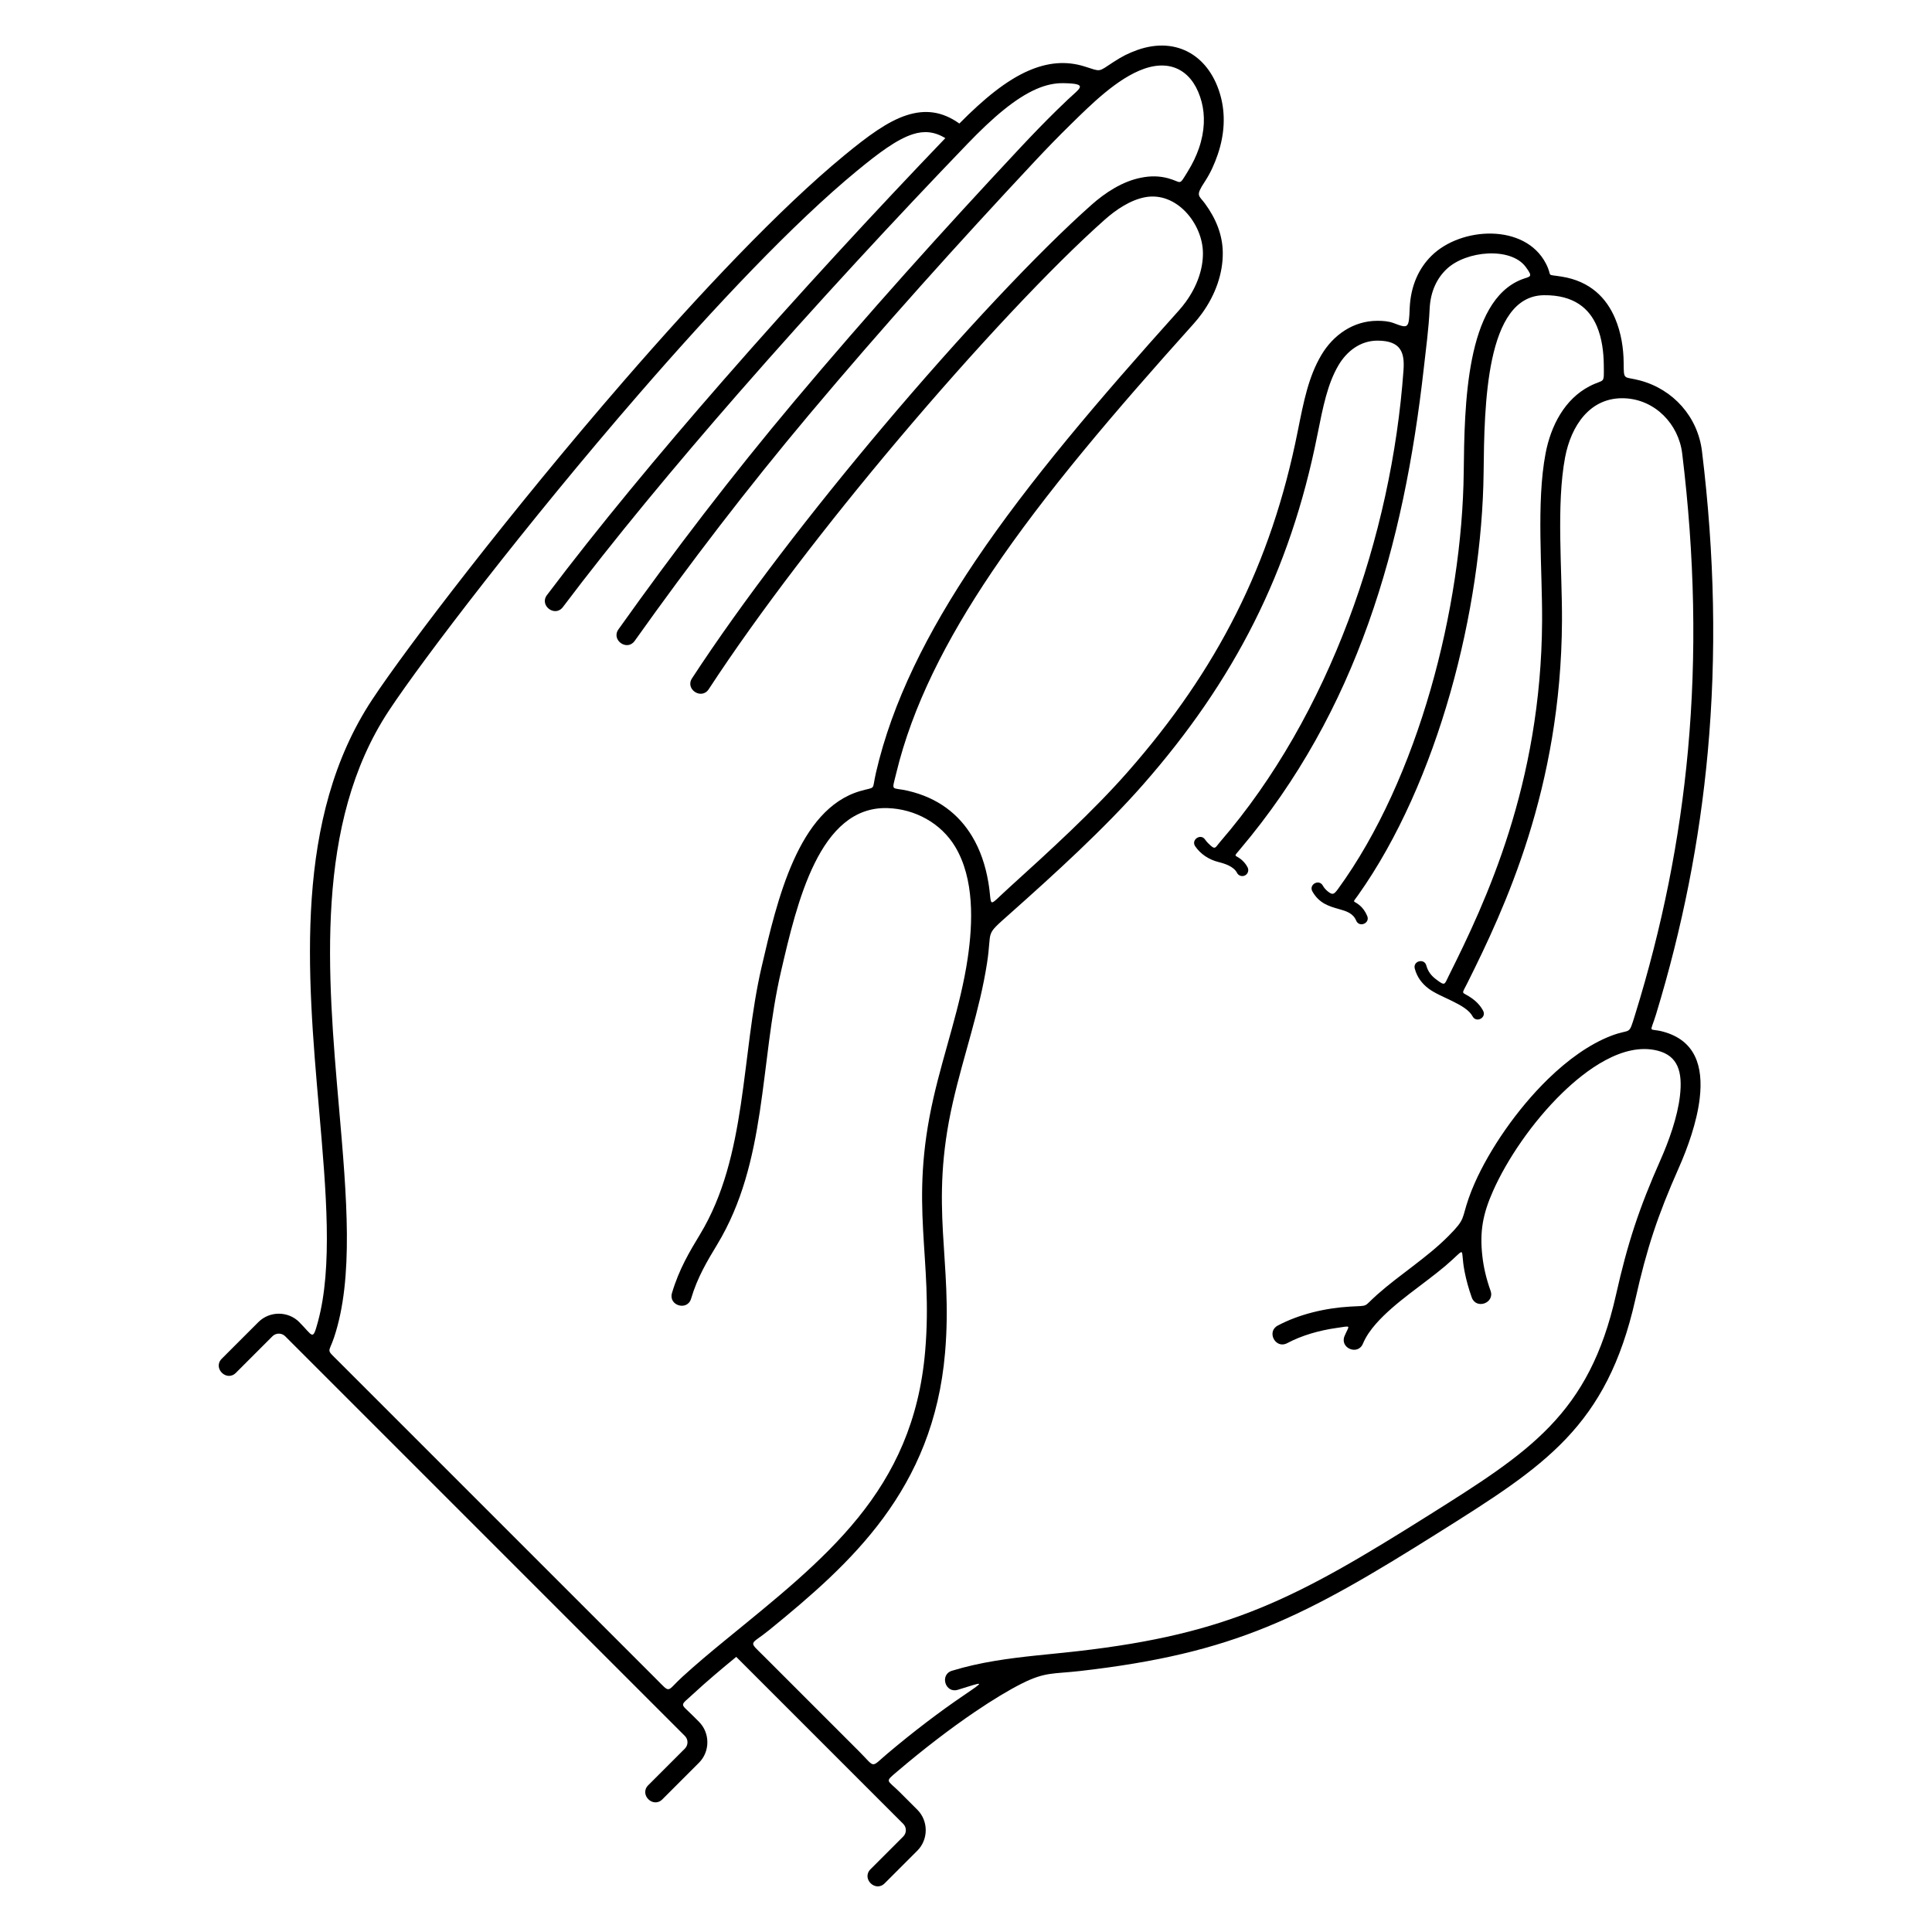
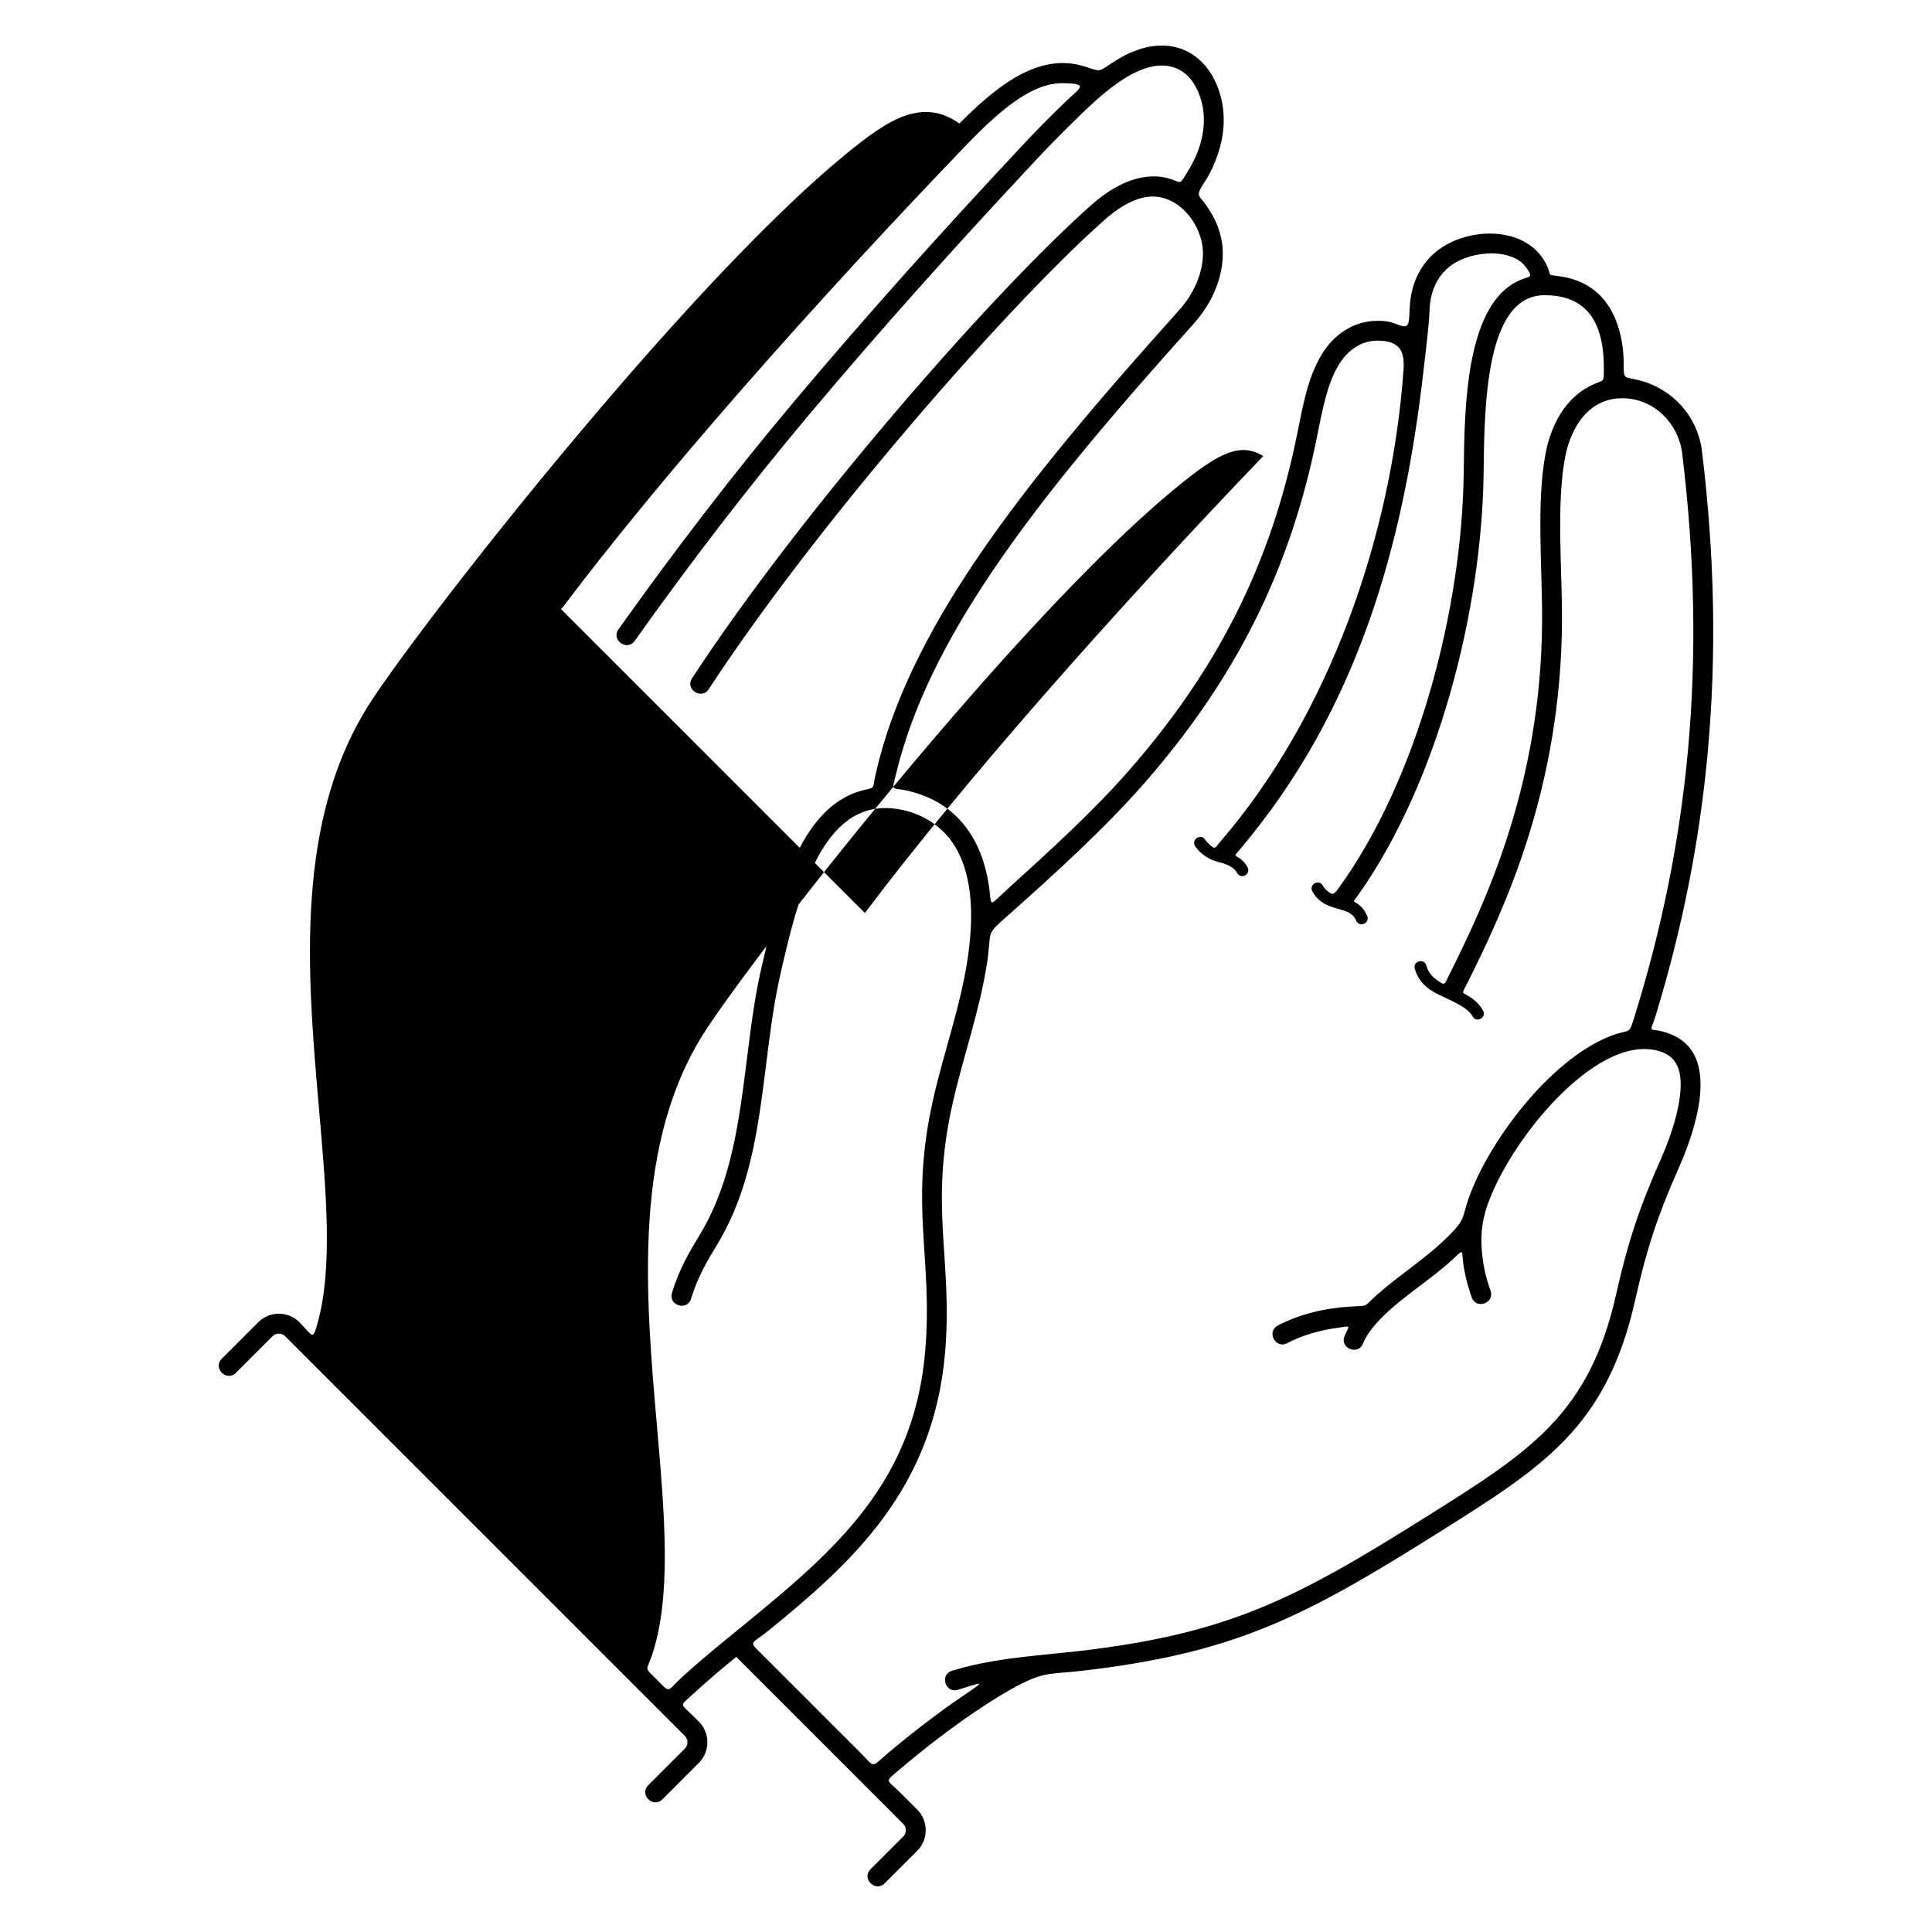
<svg xmlns="http://www.w3.org/2000/svg" fill="#000000" width="800px" height="800px" version="1.1" viewBox="144 144 512 512">
-   <path d="m288.95 301.7c-2.094 2.773 2.125 5.957 4.219 3.184 13.469-17.871 29.68-37.395 46.48-56.637 20.625-23.617 42.203-46.867 60.738-66.129 6.746-7.012 12.723-12.125 18.328-14.551 2.391-1.035 4.734-1.566 7.078-1.527 6.82 0.109 4.438 1.273 1.238 4.301-1.004 0.949-2.008 1.918-3.012 2.898-3.121 3.059-6.312 6.352-9.555 9.816-20.586 22.004-40.625 44.262-60.012 67.34-16.441 19.574-31.738 39.566-46.555 60.391-2.008 2.824 2.289 5.883 4.301 3.059 14.734-20.715 29.953-40.59 46.305-60.059 19.309-22.988 39.297-45.211 59.805-67.133 3.078-3.289 6.207-6.512 9.41-9.652 5.293-5.184 12.348-12.273 19.473-14.773 7.668-2.688 13.223 1.043 15.254 8.785 0.922 3.512 0.859 7.738-0.738 12.34-0.68 1.957-1.637 3.988-2.918 6.062-2.473 4.012-1.477 2.871-5.137 1.852-2.43-0.676-4.812-0.66-7.144-0.195-5.031 0.941-9.652 4.023-13.223 7.188-14.082 12.484-34.77 34.52-55.32 58.879-18.605 22.055-37.125 46.039-50.57 66.617-1.902 2.906 2.523 5.801 4.422 2.894 13.344-20.422 31.719-44.223 50.18-66.102 20.422-24.207 40.91-46.039 54.781-58.34 2.988-2.648 6.773-5.211 10.699-5.945 8.301-1.555 15.207 6.981 15.312 14.688 0.059 4.356-1.566 8.938-4.535 13.039-0.582 0.805-1.215 1.59-1.898 2.348-21.121 23.516-39.664 45.227-53.82 66.227-12.836 19.039-22.078 37.5-26.395 56.195-1.152 4.988 0.195 3.602-4.195 4.883-16.418 4.797-22 28.855-26.125 46.652-5.441 23.465-3.801 50.137-16.277 70.777-2.762 4.57-5.578 9.227-7.465 15.602-0.98 3.332 4.086 4.82 5.066 1.488 1.68-5.688 4.328-10.066 6.926-14.363 13.219-21.859 11.242-47.926 16.898-72.328 4.238-18.277 10.172-43.875 28.23-43.316 7.254 0.223 14.172 3.969 17.934 10.238 5.07 8.449 4.734 20.02 3.305 29.621-1.887 12.668-6.195 24.402-9.059 36.934-6.547 28.684-0.059 42.094-2.203 67.141-3.184 37.145-26.508 54.922-52.973 76.566-3.914 3.199-7.738 6.406-11.359 9.711-4.359 3.981-2.965 4.57-6.996 0.539l-84.25-84.25c-3.277-3.277-2.492-1.949-1.047-6.289 5.219-15.684 3.348-37.184 1.297-60.742-3.074-35.301-6.559-75.352 13.215-105.3 8.973-13.59 36.551-49.652 66.219-83.863 20.066-23.137 41.055-45.391 57.824-59.191 5.801-4.773 10.57-8.344 14.785-9.699 2.949-0.949 5.734-0.742 8.629 1.039-18.086 18.852-38.879 41.312-58.84 64.164-16.938 19.391-33.238 39.027-46.73 56.926zm182.87 73.621c0.402 0.773 1.359 1.074 2.133 0.668 0.773-0.402 1.074-1.359 0.668-2.133-0.32-0.617-0.746-1.211-1.336-1.77-1.934-1.832-2.688-0.621-0.633-3.055 31.039-36.715 43.371-80.453 48.656-127.36 0.578-5.137 1.332-10.719 1.559-15.789 0.211-4.703 1.98-8.199 4.531-10.602 5.168-4.867 16.934-5.898 20.918-0.562 2.144 2.871 1.152 2.481-0.992 3.309-14.914 5.738-15.227 33.566-15.422 51.094-0.398 35.742-11.953 81.125-33.293 110.44-1.105 1.516-1.469 1.641-2.633 0.746-0.543-0.418-1.035-0.934-1.426-1.629-1.027-1.812-3.781-0.25-2.754 1.562 1.812 3.195 4.453 3.941 6.996 4.66 1.922 0.543 3.769 1.062 4.609 3.07 0.801 1.926 3.727 0.711 2.926-1.215-0.539-1.293-1.242-2.199-2.051-2.871-1.707-1.414-1.977-0.398-0.398-2.621 21.289-29.996 32.887-75.832 33.293-112.11 0.195-17.598 0.523-46.734 15.969-46.918 8.039-0.098 12.086 3.613 14.035 8.203 1.387 3.262 1.812 7.012 1.844 10.285 0.055 5.375 0.277 3.539-3.75 5.621-6.621 3.426-10.285 10.461-11.688 17.867-2.473 13.074-0.836 30.535-0.91 44.383-0.242 43.352-15.012 74.539-24.703 93.934-1.223 2.445-0.914 2.906-3.516 0.91-1.141-0.875-2.039-1.992-2.461-3.566-0.539-2.016-3.602-1.195-3.062 0.82 0.625 2.336 1.941 3.973 3.602 5.254 3.172 2.438 9.969 4.113 11.719 7.398 0.98 1.836 3.769 0.348 2.789-1.488-0.75-1.41-1.801-2.465-3.016-3.328-2.742-1.949-2.856-0.613-1.164-4 9.902-19.832 24.836-51.602 25.082-95.91 0.074-13.441-1.555-30.824 0.828-43.43 1.551-8.199 6.527-16.055 15.828-15.637 8.023 0.359 14.25 6.812 15.203 14.637 3.324 27.258 3.852 53.258 1.531 78.633-2.168 23.68-6.82 46.855-14 70.035-1.82 5.883-0.953 3.559-6.383 5.652-5.738 2.211-11.434 6.328-16.641 11.383-8.363 8.125-15.555 18.746-19.484 27.617-0.625 1.41-1.168 2.785-1.629 4.106-1.922 5.547-0.746 5.324-5.305 9.918-5.762 5.805-12.859 10.176-18.91 15.547-3.894 3.457-1.98 2.883-7.133 3.18-6.594 0.375-13.559 2.016-19.219 5.027-3.074 1.633-0.59 6.305 2.481 4.672 3.918-2.086 8.523-3.383 13.039-4.027 4.219-0.602 3.426-0.855 2.176 2.125-1.348 3.195 3.512 5.242 4.859 2.047 0.816-1.945 2.039-3.664 3.426-5.246 5-5.699 12.527-10.387 18.438-15.391 5.945-5.035 3.789-5.082 5.086 1.52 0.438 2.231 1.062 4.516 1.895 6.848 1.168 3.277 6.152 1.5 4.981-1.777-1.145-3.207-1.848-6.269-2.172-9.195-0.734-6.578 0.145-11.168 2.828-17.223 3.691-8.332 10.453-18.316 18.328-25.965 6.144-5.973 16.125-13.578 25.309-11.23 5.398 1.379 6.641 5.652 5.898 12.012-0.656 5.641-2.961 11.996-5.137 16.91-5.723 12.914-8.734 22.094-11.809 35.785-7.106 31.66-22.941 41.621-49.629 58.406-35.094 22.07-52.852 31.406-92.852 36.004-7.391 0.848-14.812 1.371-22.156 2.598-3.859 0.645-7.625 1.473-11.34 2.613-3.316 1.02-1.766 6.062 1.551 5.043 6.898-2.125 7.559-2.594 1.473 1.543-6.219 4.227-13.137 9.469-20.074 15.32-4.625 3.906-3.109 3.91-7.519-0.5l-25.203-25.203c-4.34-4.34-3.766-2.836 1.375-7.023 21.621-17.617 43.461-37.129 46.57-73.445 2.121-24.773-4.32-38.383 2.078-66.418 2.883-12.625 7.082-24.164 9.047-36.863 1.426-9.215-0.855-6.926 6.144-13.152 11.707-10.41 24.941-22.453 35.195-34.129 24.18-27.535 38.996-56.438 46.191-92.609 1.52-7.633 2.715-13.637 5.613-18.547 2.215-3.75 5.824-6.512 10.312-6.516 6.414-0.004 7.231 3.356 6.91 7.867-3.137 43.816-19.664 91.469-48.566 124.93-1.438 1.664-1.238 2.363-3.246 0.348-0.281-0.285-0.539-0.594-0.77-0.926-1.172-1.719-3.789 0.066-2.617 1.785 0.711 1.039 1.621 1.922 2.668 2.629 1.055 0.707 2.246 1.23 3.516 1.547 1.695 0.422 4.019 1.176 4.891 2.844zm-248.51 119.05c-2.969-2.969-7.867-2.969-10.836 0l-9.707 9.707c-2.461 2.461 1.281 6.203 3.742 3.742l9.707-9.707c0.914-0.914 2.438-0.914 3.352 0l105.93 105.93c0.926 0.926 0.926 2.426 0 3.352l-9.707 9.707c-2.461 2.461 1.281 6.203 3.742 3.742l9.707-9.707c2.957-2.957 2.957-7.879 0-10.836l-1.676-1.676c-3.375-3.375-3.473-2.375 0.109-5.691 3.613-3.344 7.473-6.594 11.438-9.844l44.254 44.254c0.926 0.926 0.926 2.426 0 3.352l-8.668 8.668c-2.461 2.461 1.281 6.203 3.742 3.742l8.668-8.668c2.957-2.957 2.957-7.879 0-10.836l-4.652-4.652c-3.414-3.414-4.094-2.582-0.676-5.496 7.117-6.062 14.188-11.449 20.469-15.719 4.809-3.266 9.129-5.875 12.613-7.617 6.184-3.094 8.262-2.473 15.34-3.281 41-4.688 59.297-14.203 95.227-36.801 27.852-17.516 44.379-27.91 51.965-61.715 3.027-13.496 5.875-22.129 11.496-34.812 2.34-5.277 4.82-12.168 5.551-18.441 1-8.586-1.215-15.363-9.68-17.664-4.012-1.09-3.535 0.793-1.883-4.629 6.992-22.961 11.547-45.953 13.695-69.469 2.359-25.793 1.832-52.16-1.531-79.73-1.109-9.094-7.582-16.402-16.477-18.762-4.336-1.148-4.242 0.188-4.281-4.746-0.027-3.68-0.645-7.879-2.262-11.688-2.277-5.363-6.519-9.859-14.199-11.082-4.5-0.719-2.191 0.305-4.156-3.481-5.516-10.648-22.484-9.781-30.324-2.016-3.254 3.223-5.492 7.801-5.762 13.855-0.195 5.477-0.371 5.43-4.246 3.969-1.344-0.508-2.832-0.609-4.316-0.609-6.367 0.004-11.691 3.731-14.863 9.098-3.363 5.691-4.637 12.09-6.254 20.219-7.019 35.277-21.395 63.297-44.973 90.148-9.277 10.566-20.977 21.211-31.488 30.738-6.086 5.516-4.379 5.312-5.523-1.43-0.754-4.445-2.141-8.555-4.277-12.113-3.539-5.902-9.047-10.242-17.008-12.102-4.555-1.062-4.352 0.445-3.121-4.668 4.254-17.648 13.129-35.215 25.391-53.398 13.996-20.758 32.395-42.297 53.367-65.645 0.809-0.898 1.559-1.828 2.25-2.781 3.625-5.004 5.602-10.691 5.527-16.203-0.062-4.648-1.793-8.949-4.734-12.953-1.629-2.215-2.578-1.926-0.035-5.781 1.555-2.356 2.594-4.777 3.394-7.086 1.969-5.672 2.023-10.945 0.859-15.379-2.801-10.684-11.48-16.164-22.094-12.445-2.481 0.914-3.938 1.621-6.438 3.254-4.109 2.684-3.098 2.527-7.59 1.121-4.93-1.547-9.789-1.059-14.797 1.109-5.867 2.535-11.84 7.414-18.371 14.016-4.629-3.293-9.117-3.762-13.98-2.195-5.031 1.621-10.262 5.496-16.523 10.648-17.035 14.02-38.242 36.492-58.465 59.809-29.828 34.391-57.59 70.699-66.633 84.398-20.801 31.508-17.23 72.523-14.082 108.68 1.895 21.773 3.633 41.734-0.301 56.195-1.43 5.262-1.258 3.797-4.961 0.098z" />
+   <path d="m288.95 301.7c-2.094 2.773 2.125 5.957 4.219 3.184 13.469-17.871 29.68-37.395 46.48-56.637 20.625-23.617 42.203-46.867 60.738-66.129 6.746-7.012 12.723-12.125 18.328-14.551 2.391-1.035 4.734-1.566 7.078-1.527 6.82 0.109 4.438 1.273 1.238 4.301-1.004 0.949-2.008 1.918-3.012 2.898-3.121 3.059-6.312 6.352-9.555 9.816-20.586 22.004-40.625 44.262-60.012 67.34-16.441 19.574-31.738 39.566-46.555 60.391-2.008 2.824 2.289 5.883 4.301 3.059 14.734-20.715 29.953-40.59 46.305-60.059 19.309-22.988 39.297-45.211 59.805-67.133 3.078-3.289 6.207-6.512 9.41-9.652 5.293-5.184 12.348-12.273 19.473-14.773 7.668-2.688 13.223 1.043 15.254 8.785 0.922 3.512 0.859 7.738-0.738 12.34-0.68 1.957-1.637 3.988-2.918 6.062-2.473 4.012-1.477 2.871-5.137 1.852-2.43-0.676-4.812-0.66-7.144-0.195-5.031 0.941-9.652 4.023-13.223 7.188-14.082 12.484-34.77 34.52-55.32 58.879-18.605 22.055-37.125 46.039-50.57 66.617-1.902 2.906 2.523 5.801 4.422 2.894 13.344-20.422 31.719-44.223 50.18-66.102 20.422-24.207 40.91-46.039 54.781-58.34 2.988-2.648 6.773-5.211 10.699-5.945 8.301-1.555 15.207 6.981 15.312 14.688 0.059 4.356-1.566 8.938-4.535 13.039-0.582 0.805-1.215 1.59-1.898 2.348-21.121 23.516-39.664 45.227-53.82 66.227-12.836 19.039-22.078 37.5-26.395 56.195-1.152 4.988 0.195 3.602-4.195 4.883-16.418 4.797-22 28.855-26.125 46.652-5.441 23.465-3.801 50.137-16.277 70.777-2.762 4.57-5.578 9.227-7.465 15.602-0.98 3.332 4.086 4.82 5.066 1.488 1.68-5.688 4.328-10.066 6.926-14.363 13.219-21.859 11.242-47.926 16.898-72.328 4.238-18.277 10.172-43.875 28.23-43.316 7.254 0.223 14.172 3.969 17.934 10.238 5.07 8.449 4.734 20.02 3.305 29.621-1.887 12.668-6.195 24.402-9.059 36.934-6.547 28.684-0.059 42.094-2.203 67.141-3.184 37.145-26.508 54.922-52.973 76.566-3.914 3.199-7.738 6.406-11.359 9.711-4.359 3.981-2.965 4.57-6.996 0.539c-3.277-3.277-2.492-1.949-1.047-6.289 5.219-15.684 3.348-37.184 1.297-60.742-3.074-35.301-6.559-75.352 13.215-105.3 8.973-13.59 36.551-49.652 66.219-83.863 20.066-23.137 41.055-45.391 57.824-59.191 5.801-4.773 10.57-8.344 14.785-9.699 2.949-0.949 5.734-0.742 8.629 1.039-18.086 18.852-38.879 41.312-58.84 64.164-16.938 19.391-33.238 39.027-46.73 56.926zm182.87 73.621c0.402 0.773 1.359 1.074 2.133 0.668 0.773-0.402 1.074-1.359 0.668-2.133-0.32-0.617-0.746-1.211-1.336-1.77-1.934-1.832-2.688-0.621-0.633-3.055 31.039-36.715 43.371-80.453 48.656-127.36 0.578-5.137 1.332-10.719 1.559-15.789 0.211-4.703 1.98-8.199 4.531-10.602 5.168-4.867 16.934-5.898 20.918-0.562 2.144 2.871 1.152 2.481-0.992 3.309-14.914 5.738-15.227 33.566-15.422 51.094-0.398 35.742-11.953 81.125-33.293 110.44-1.105 1.516-1.469 1.641-2.633 0.746-0.543-0.418-1.035-0.934-1.426-1.629-1.027-1.812-3.781-0.25-2.754 1.562 1.812 3.195 4.453 3.941 6.996 4.66 1.922 0.543 3.769 1.062 4.609 3.07 0.801 1.926 3.727 0.711 2.926-1.215-0.539-1.293-1.242-2.199-2.051-2.871-1.707-1.414-1.977-0.398-0.398-2.621 21.289-29.996 32.887-75.832 33.293-112.11 0.195-17.598 0.523-46.734 15.969-46.918 8.039-0.098 12.086 3.613 14.035 8.203 1.387 3.262 1.812 7.012 1.844 10.285 0.055 5.375 0.277 3.539-3.75 5.621-6.621 3.426-10.285 10.461-11.688 17.867-2.473 13.074-0.836 30.535-0.91 44.383-0.242 43.352-15.012 74.539-24.703 93.934-1.223 2.445-0.914 2.906-3.516 0.91-1.141-0.875-2.039-1.992-2.461-3.566-0.539-2.016-3.602-1.195-3.062 0.82 0.625 2.336 1.941 3.973 3.602 5.254 3.172 2.438 9.969 4.113 11.719 7.398 0.98 1.836 3.769 0.348 2.789-1.488-0.75-1.41-1.801-2.465-3.016-3.328-2.742-1.949-2.856-0.613-1.164-4 9.902-19.832 24.836-51.602 25.082-95.91 0.074-13.441-1.555-30.824 0.828-43.43 1.551-8.199 6.527-16.055 15.828-15.637 8.023 0.359 14.25 6.812 15.203 14.637 3.324 27.258 3.852 53.258 1.531 78.633-2.168 23.68-6.82 46.855-14 70.035-1.82 5.883-0.953 3.559-6.383 5.652-5.738 2.211-11.434 6.328-16.641 11.383-8.363 8.125-15.555 18.746-19.484 27.617-0.625 1.41-1.168 2.785-1.629 4.106-1.922 5.547-0.746 5.324-5.305 9.918-5.762 5.805-12.859 10.176-18.91 15.547-3.894 3.457-1.98 2.883-7.133 3.18-6.594 0.375-13.559 2.016-19.219 5.027-3.074 1.633-0.59 6.305 2.481 4.672 3.918-2.086 8.523-3.383 13.039-4.027 4.219-0.602 3.426-0.855 2.176 2.125-1.348 3.195 3.512 5.242 4.859 2.047 0.816-1.945 2.039-3.664 3.426-5.246 5-5.699 12.527-10.387 18.438-15.391 5.945-5.035 3.789-5.082 5.086 1.52 0.438 2.231 1.062 4.516 1.895 6.848 1.168 3.277 6.152 1.5 4.981-1.777-1.145-3.207-1.848-6.269-2.172-9.195-0.734-6.578 0.145-11.168 2.828-17.223 3.691-8.332 10.453-18.316 18.328-25.965 6.144-5.973 16.125-13.578 25.309-11.23 5.398 1.379 6.641 5.652 5.898 12.012-0.656 5.641-2.961 11.996-5.137 16.91-5.723 12.914-8.734 22.094-11.809 35.785-7.106 31.66-22.941 41.621-49.629 58.406-35.094 22.07-52.852 31.406-92.852 36.004-7.391 0.848-14.812 1.371-22.156 2.598-3.859 0.645-7.625 1.473-11.34 2.613-3.316 1.02-1.766 6.062 1.551 5.043 6.898-2.125 7.559-2.594 1.473 1.543-6.219 4.227-13.137 9.469-20.074 15.32-4.625 3.906-3.109 3.91-7.519-0.5l-25.203-25.203c-4.34-4.34-3.766-2.836 1.375-7.023 21.621-17.617 43.461-37.129 46.57-73.445 2.121-24.773-4.32-38.383 2.078-66.418 2.883-12.625 7.082-24.164 9.047-36.863 1.426-9.215-0.855-6.926 6.144-13.152 11.707-10.41 24.941-22.453 35.195-34.129 24.18-27.535 38.996-56.438 46.191-92.609 1.52-7.633 2.715-13.637 5.613-18.547 2.215-3.75 5.824-6.512 10.312-6.516 6.414-0.004 7.231 3.356 6.91 7.867-3.137 43.816-19.664 91.469-48.566 124.93-1.438 1.664-1.238 2.363-3.246 0.348-0.281-0.285-0.539-0.594-0.77-0.926-1.172-1.719-3.789 0.066-2.617 1.785 0.711 1.039 1.621 1.922 2.668 2.629 1.055 0.707 2.246 1.23 3.516 1.547 1.695 0.422 4.019 1.176 4.891 2.844zm-248.51 119.05c-2.969-2.969-7.867-2.969-10.836 0l-9.707 9.707c-2.461 2.461 1.281 6.203 3.742 3.742l9.707-9.707c0.914-0.914 2.438-0.914 3.352 0l105.93 105.93c0.926 0.926 0.926 2.426 0 3.352l-9.707 9.707c-2.461 2.461 1.281 6.203 3.742 3.742l9.707-9.707c2.957-2.957 2.957-7.879 0-10.836l-1.676-1.676c-3.375-3.375-3.473-2.375 0.109-5.691 3.613-3.344 7.473-6.594 11.438-9.844l44.254 44.254c0.926 0.926 0.926 2.426 0 3.352l-8.668 8.668c-2.461 2.461 1.281 6.203 3.742 3.742l8.668-8.668c2.957-2.957 2.957-7.879 0-10.836l-4.652-4.652c-3.414-3.414-4.094-2.582-0.676-5.496 7.117-6.062 14.188-11.449 20.469-15.719 4.809-3.266 9.129-5.875 12.613-7.617 6.184-3.094 8.262-2.473 15.34-3.281 41-4.688 59.297-14.203 95.227-36.801 27.852-17.516 44.379-27.91 51.965-61.715 3.027-13.496 5.875-22.129 11.496-34.812 2.34-5.277 4.82-12.168 5.551-18.441 1-8.586-1.215-15.363-9.68-17.664-4.012-1.09-3.535 0.793-1.883-4.629 6.992-22.961 11.547-45.953 13.695-69.469 2.359-25.793 1.832-52.16-1.531-79.73-1.109-9.094-7.582-16.402-16.477-18.762-4.336-1.148-4.242 0.188-4.281-4.746-0.027-3.68-0.645-7.879-2.262-11.688-2.277-5.363-6.519-9.859-14.199-11.082-4.5-0.719-2.191 0.305-4.156-3.481-5.516-10.648-22.484-9.781-30.324-2.016-3.254 3.223-5.492 7.801-5.762 13.855-0.195 5.477-0.371 5.43-4.246 3.969-1.344-0.508-2.832-0.609-4.316-0.609-6.367 0.004-11.691 3.731-14.863 9.098-3.363 5.691-4.637 12.09-6.254 20.219-7.019 35.277-21.395 63.297-44.973 90.148-9.277 10.566-20.977 21.211-31.488 30.738-6.086 5.516-4.379 5.312-5.523-1.43-0.754-4.445-2.141-8.555-4.277-12.113-3.539-5.902-9.047-10.242-17.008-12.102-4.555-1.062-4.352 0.445-3.121-4.668 4.254-17.648 13.129-35.215 25.391-53.398 13.996-20.758 32.395-42.297 53.367-65.645 0.809-0.898 1.559-1.828 2.25-2.781 3.625-5.004 5.602-10.691 5.527-16.203-0.062-4.648-1.793-8.949-4.734-12.953-1.629-2.215-2.578-1.926-0.035-5.781 1.555-2.356 2.594-4.777 3.394-7.086 1.969-5.672 2.023-10.945 0.859-15.379-2.801-10.684-11.48-16.164-22.094-12.445-2.481 0.914-3.938 1.621-6.438 3.254-4.109 2.684-3.098 2.527-7.59 1.121-4.93-1.547-9.789-1.059-14.797 1.109-5.867 2.535-11.84 7.414-18.371 14.016-4.629-3.293-9.117-3.762-13.98-2.195-5.031 1.621-10.262 5.496-16.523 10.648-17.035 14.02-38.242 36.492-58.465 59.809-29.828 34.391-57.59 70.699-66.633 84.398-20.801 31.508-17.23 72.523-14.082 108.68 1.895 21.773 3.633 41.734-0.301 56.195-1.43 5.262-1.258 3.797-4.961 0.098z" />
</svg>